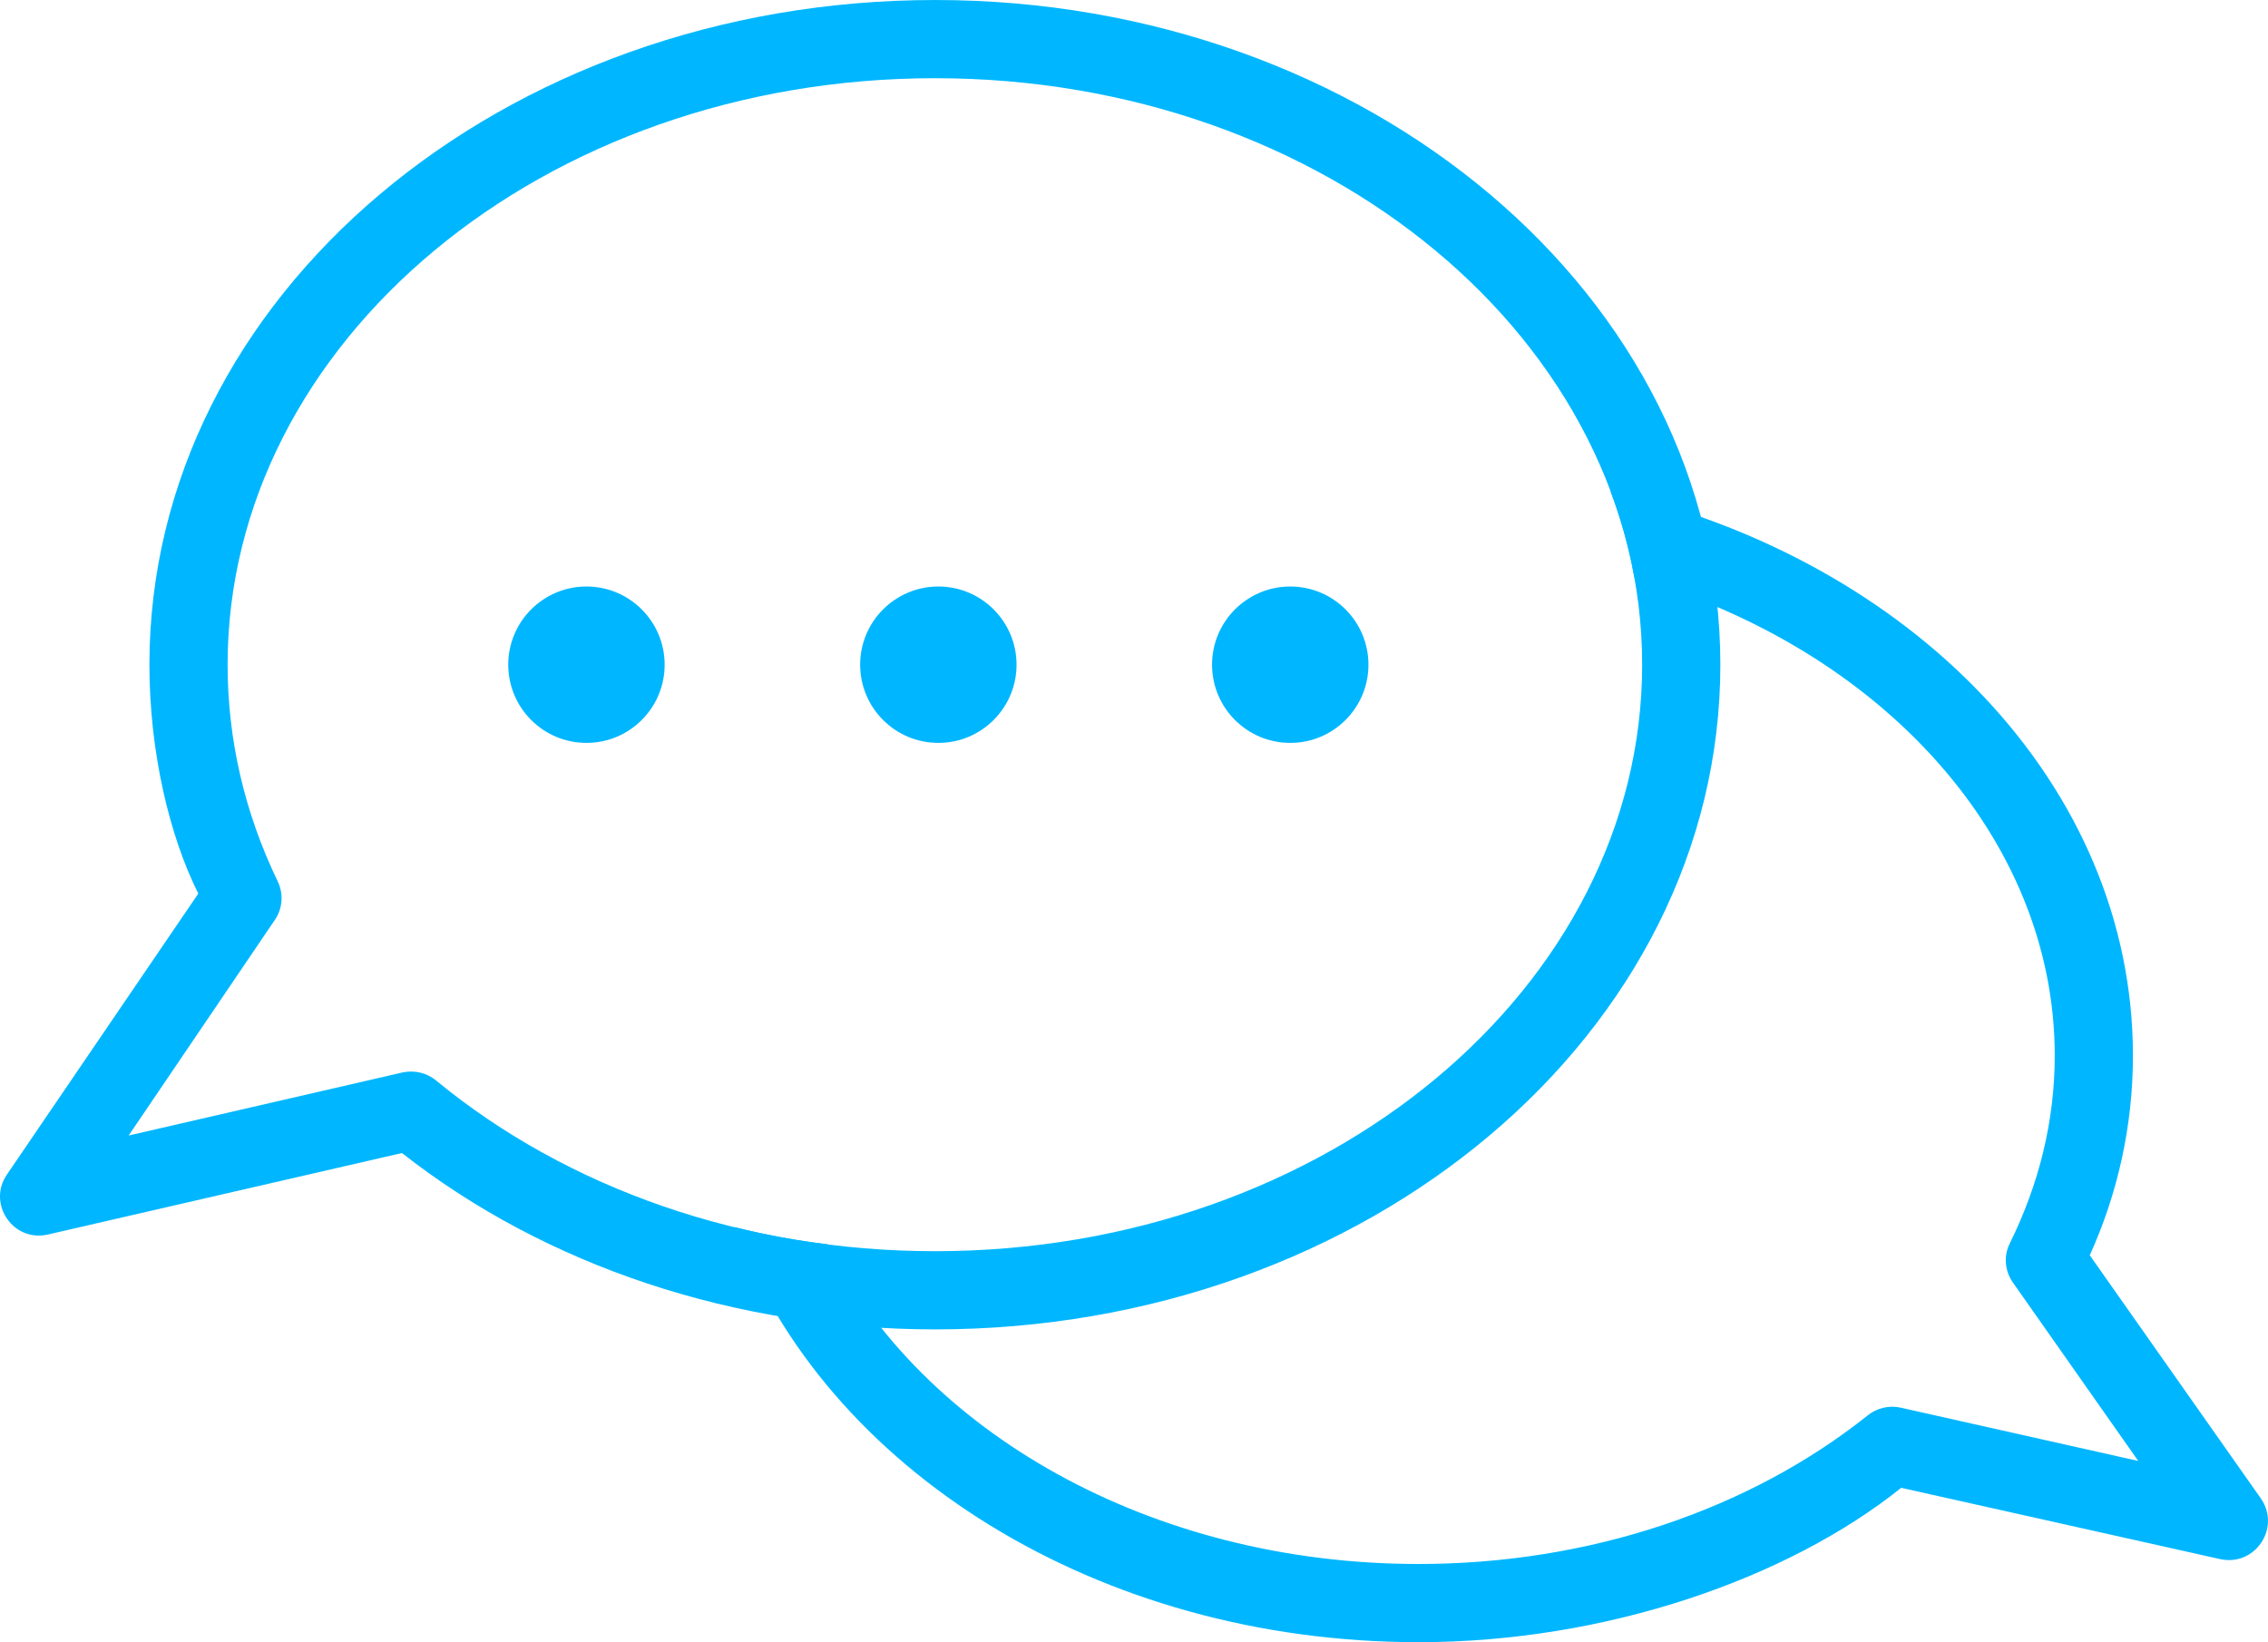
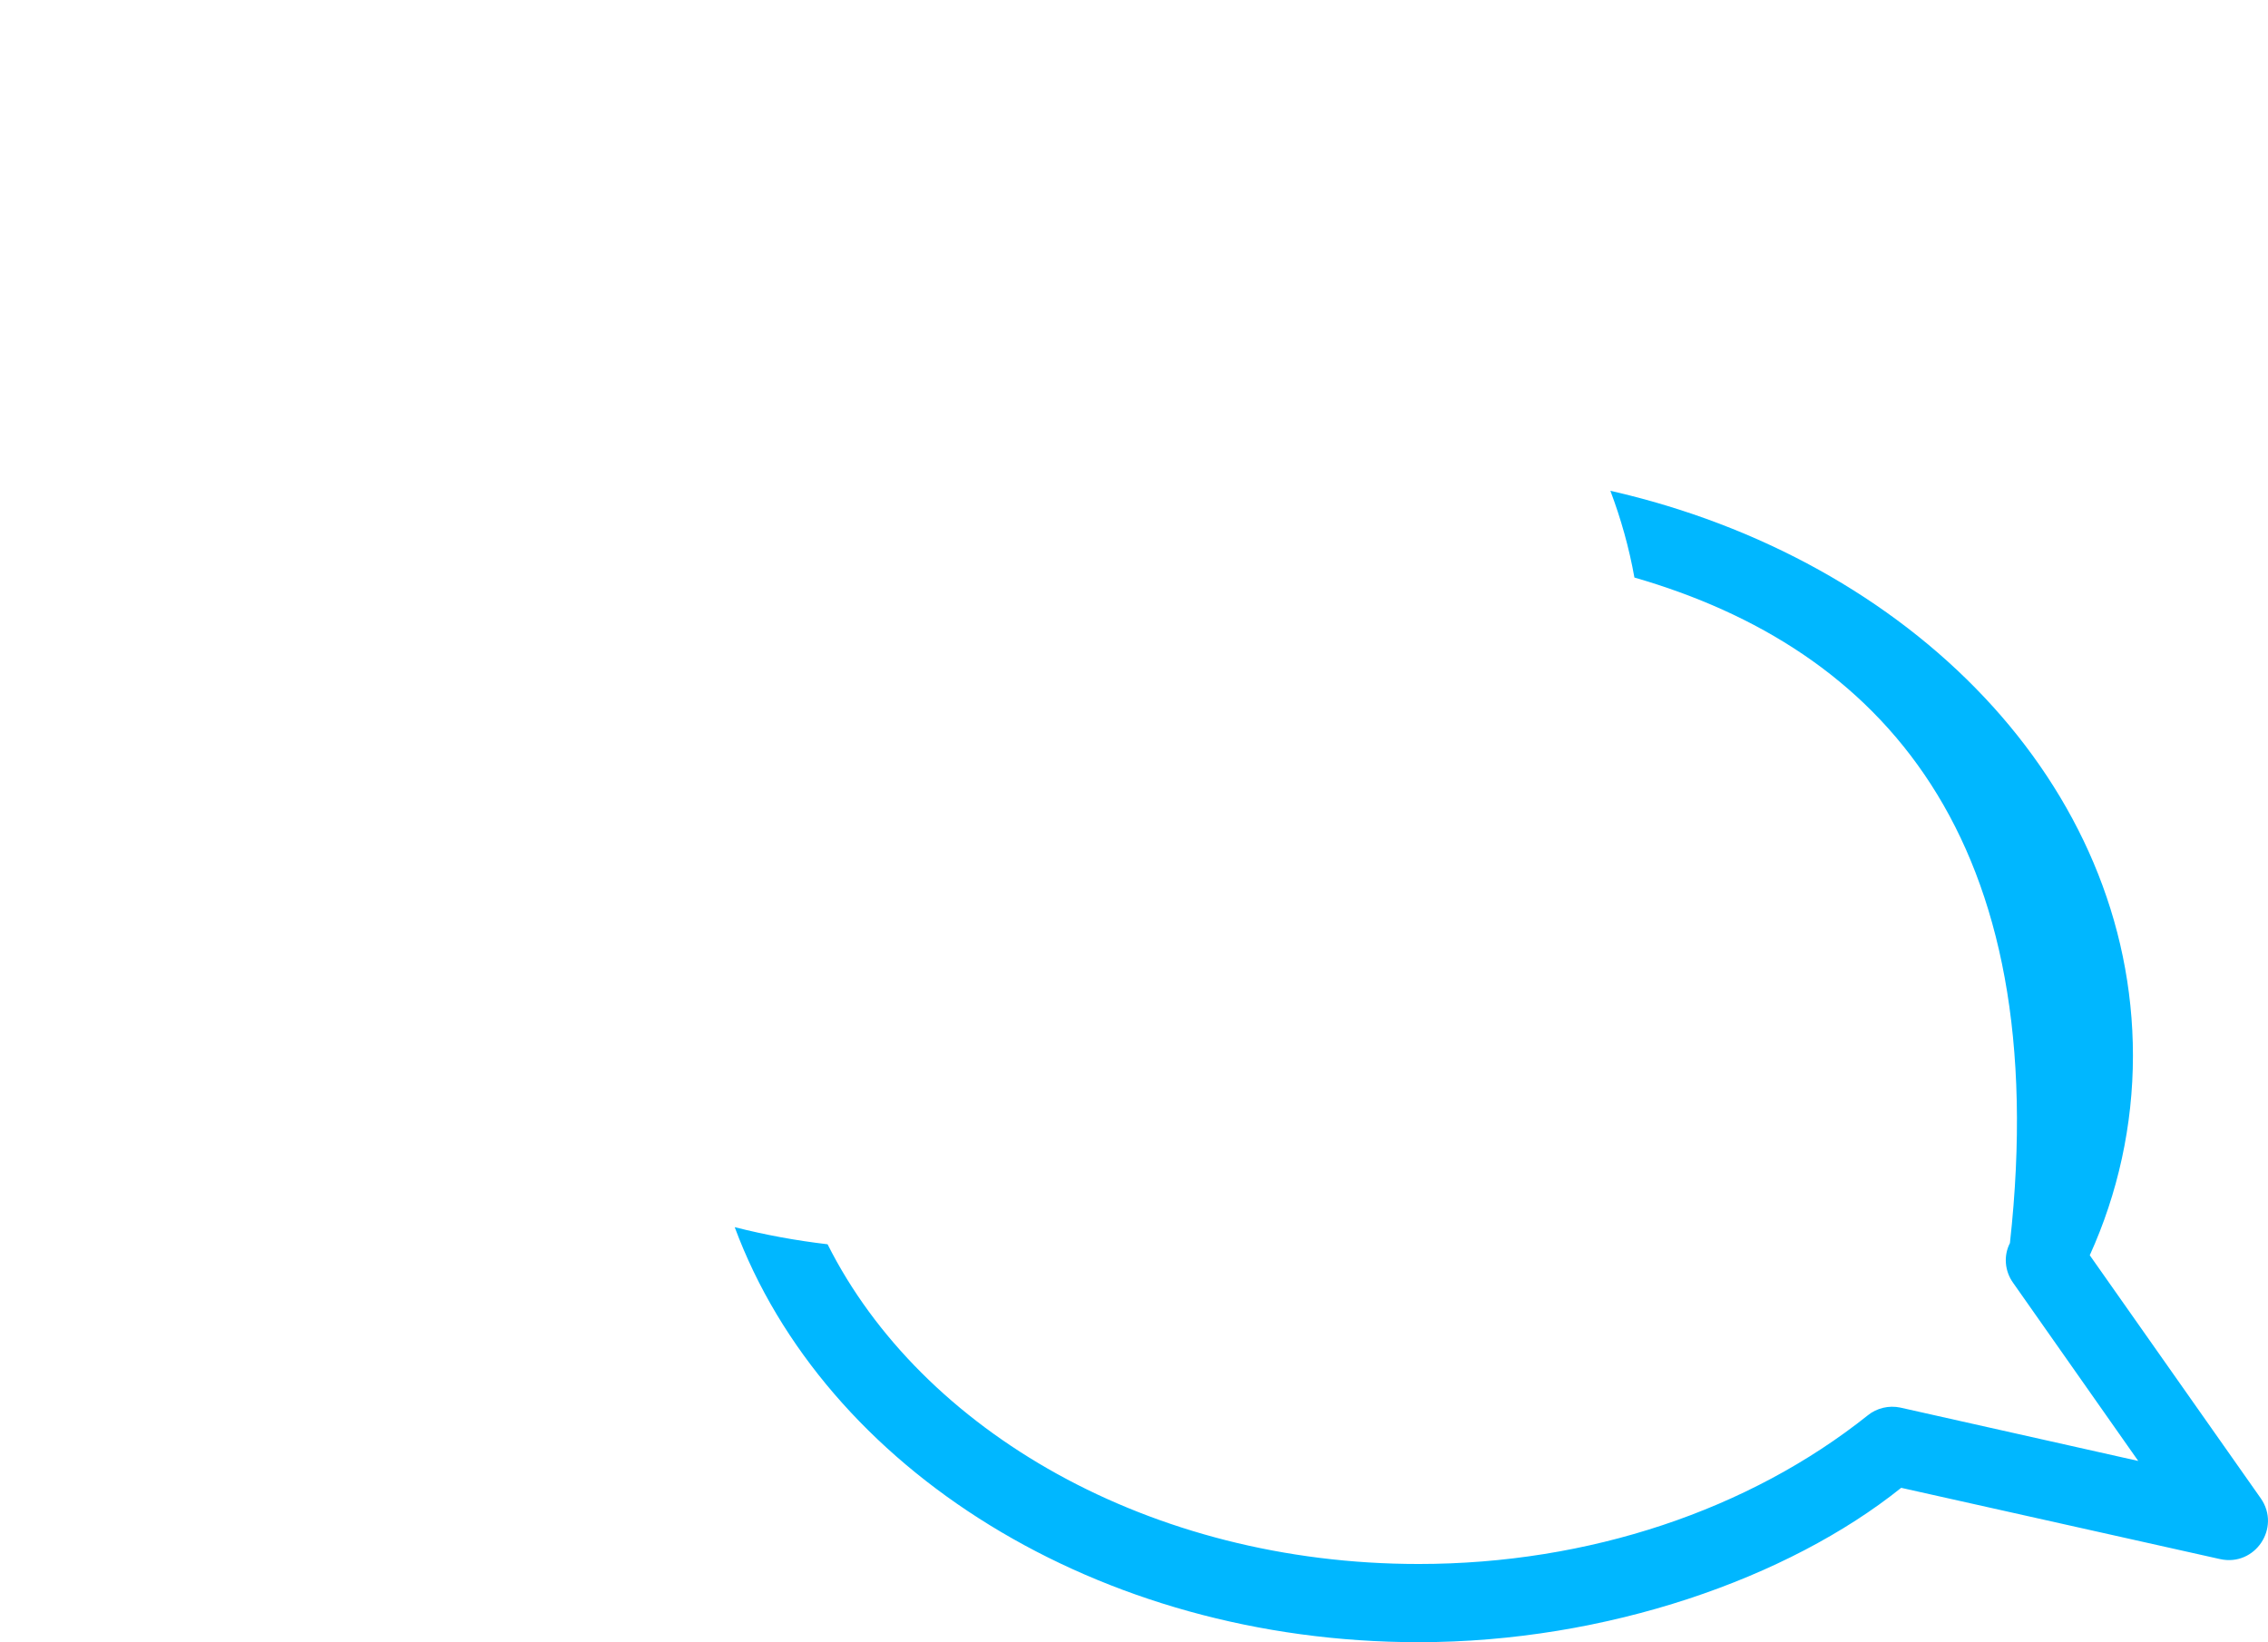
<svg xmlns="http://www.w3.org/2000/svg" zoomAndPan="magnify" preserveAspectRatio="xMidYMid meet" version="1.2" viewBox="48.7 269.79 800.51 579.63">
  <g id="5483bda2a9">
-     <path style=" stroke:none;fill-rule:nonzero;fill:#00b7ff;fill-opacity:1;" d="M 617.098 443.02 C 723.191 467.172 801.539 546.812 801.539 642.414 C 801.539 666.996 796.223 691.004 786.301 712.855 L 846.68 798.68 C 853.867 809.027 844.668 822.828 832.305 820.098 L 719.742 794.941 C 679.922 826.855 615.805 849.426 549.391 849.426 C 436.109 849.426 339.645 788.184 308.02 702.934 C 318.801 705.668 329.727 707.68 340.797 708.973 C 373.859 774.812 454.508 821.824 549.391 821.824 C 609.625 821.824 666.121 802.703 707.953 769.352 C 711.117 766.766 715.43 765.758 719.453 766.621 L 803.41 785.453 L 759.277 722.629 C 756.258 718.461 755.824 713 758.125 708.543 C 768.477 687.555 773.938 665.27 773.938 642.414 C 773.938 565.215 712.266 498.656 625.582 473.641 C 623.711 463.148 620.836 452.941 617.098 443.02 Z M 617.098 443.02 " />
-     <path style=" stroke:none;fill-rule:nonzero;fill:#00b7ff;fill-opacity:1;" d="M 118.691 585.199 C 108.484 564.785 101.438 535.168 101.438 504.406 C 101.438 374.305 226.078 269.793 378.75 269.793 C 531.277 269.793 655.914 374.305 655.914 504.406 C 655.914 634.508 531.277 739.02 378.75 739.02 C 308.02 739.02 241.316 716.594 190.57 676.77 L 65.645 705.523 C 53.426 708.398 44.078 694.742 51.125 684.391 Z M 378.75 297.395 C 240.309 297.395 129.039 390.691 129.039 504.406 C 129.039 531 135.078 556.734 146.723 580.883 C 148.879 585.34 148.449 590.66 145.574 594.684 L 94.109 670.59 L 190.855 648.309 C 195.027 647.445 199.34 648.449 202.645 651.184 C 249.078 689.422 311.758 711.418 378.75 711.418 C 517.043 711.418 628.312 618.117 628.312 504.406 C 628.312 390.691 517.043 297.395 378.75 297.395 Z M 378.75 297.395 " />
-     <path style=" stroke:none;fill-rule:evenodd;fill:#00b7ff;fill-opacity:1;" d="M 283.293 504.406 C 283.293 519.645 270.93 532.008 255.691 532.008 C 240.453 532.008 228.09 519.645 228.09 504.406 C 228.09 489.168 240.453 476.805 255.691 476.805 C 270.93 476.805 283.293 489.168 283.293 504.406 Z M 283.293 504.406 " />
-     <path style=" stroke:none;fill-rule:evenodd;fill:#00b7ff;fill-opacity:1;" d="M 407.5 504.406 C 407.5 519.645 395.137 532.008 379.898 532.008 C 364.66 532.008 352.297 519.645 352.297 504.406 C 352.297 489.168 364.66 476.805 379.898 476.805 C 395.137 476.805 407.5 489.168 407.5 504.406 Z M 407.5 504.406 " />
-     <path style=" stroke:none;fill-rule:evenodd;fill:#00b7ff;fill-opacity:1;" d="M 531.707 504.406 C 531.707 519.645 519.344 532.008 504.105 532.008 C 488.867 532.008 476.504 519.645 476.504 504.406 C 476.504 489.168 488.867 476.805 504.105 476.805 C 519.344 476.805 531.707 489.168 531.707 504.406 Z M 531.707 504.406 " />
+     <path style=" stroke:none;fill-rule:nonzero;fill:#00b7ff;fill-opacity:1;" d="M 617.098 443.02 C 723.191 467.172 801.539 546.812 801.539 642.414 C 801.539 666.996 796.223 691.004 786.301 712.855 L 846.68 798.68 C 853.867 809.027 844.668 822.828 832.305 820.098 L 719.742 794.941 C 679.922 826.855 615.805 849.426 549.391 849.426 C 436.109 849.426 339.645 788.184 308.02 702.934 C 318.801 705.668 329.727 707.68 340.797 708.973 C 373.859 774.812 454.508 821.824 549.391 821.824 C 609.625 821.824 666.121 802.703 707.953 769.352 C 711.117 766.766 715.43 765.758 719.453 766.621 L 803.41 785.453 L 759.277 722.629 C 756.258 718.461 755.824 713 758.125 708.543 C 773.938 565.215 712.266 498.656 625.582 473.641 C 623.711 463.148 620.836 452.941 617.098 443.02 Z M 617.098 443.02 " />
  </g>
</svg>